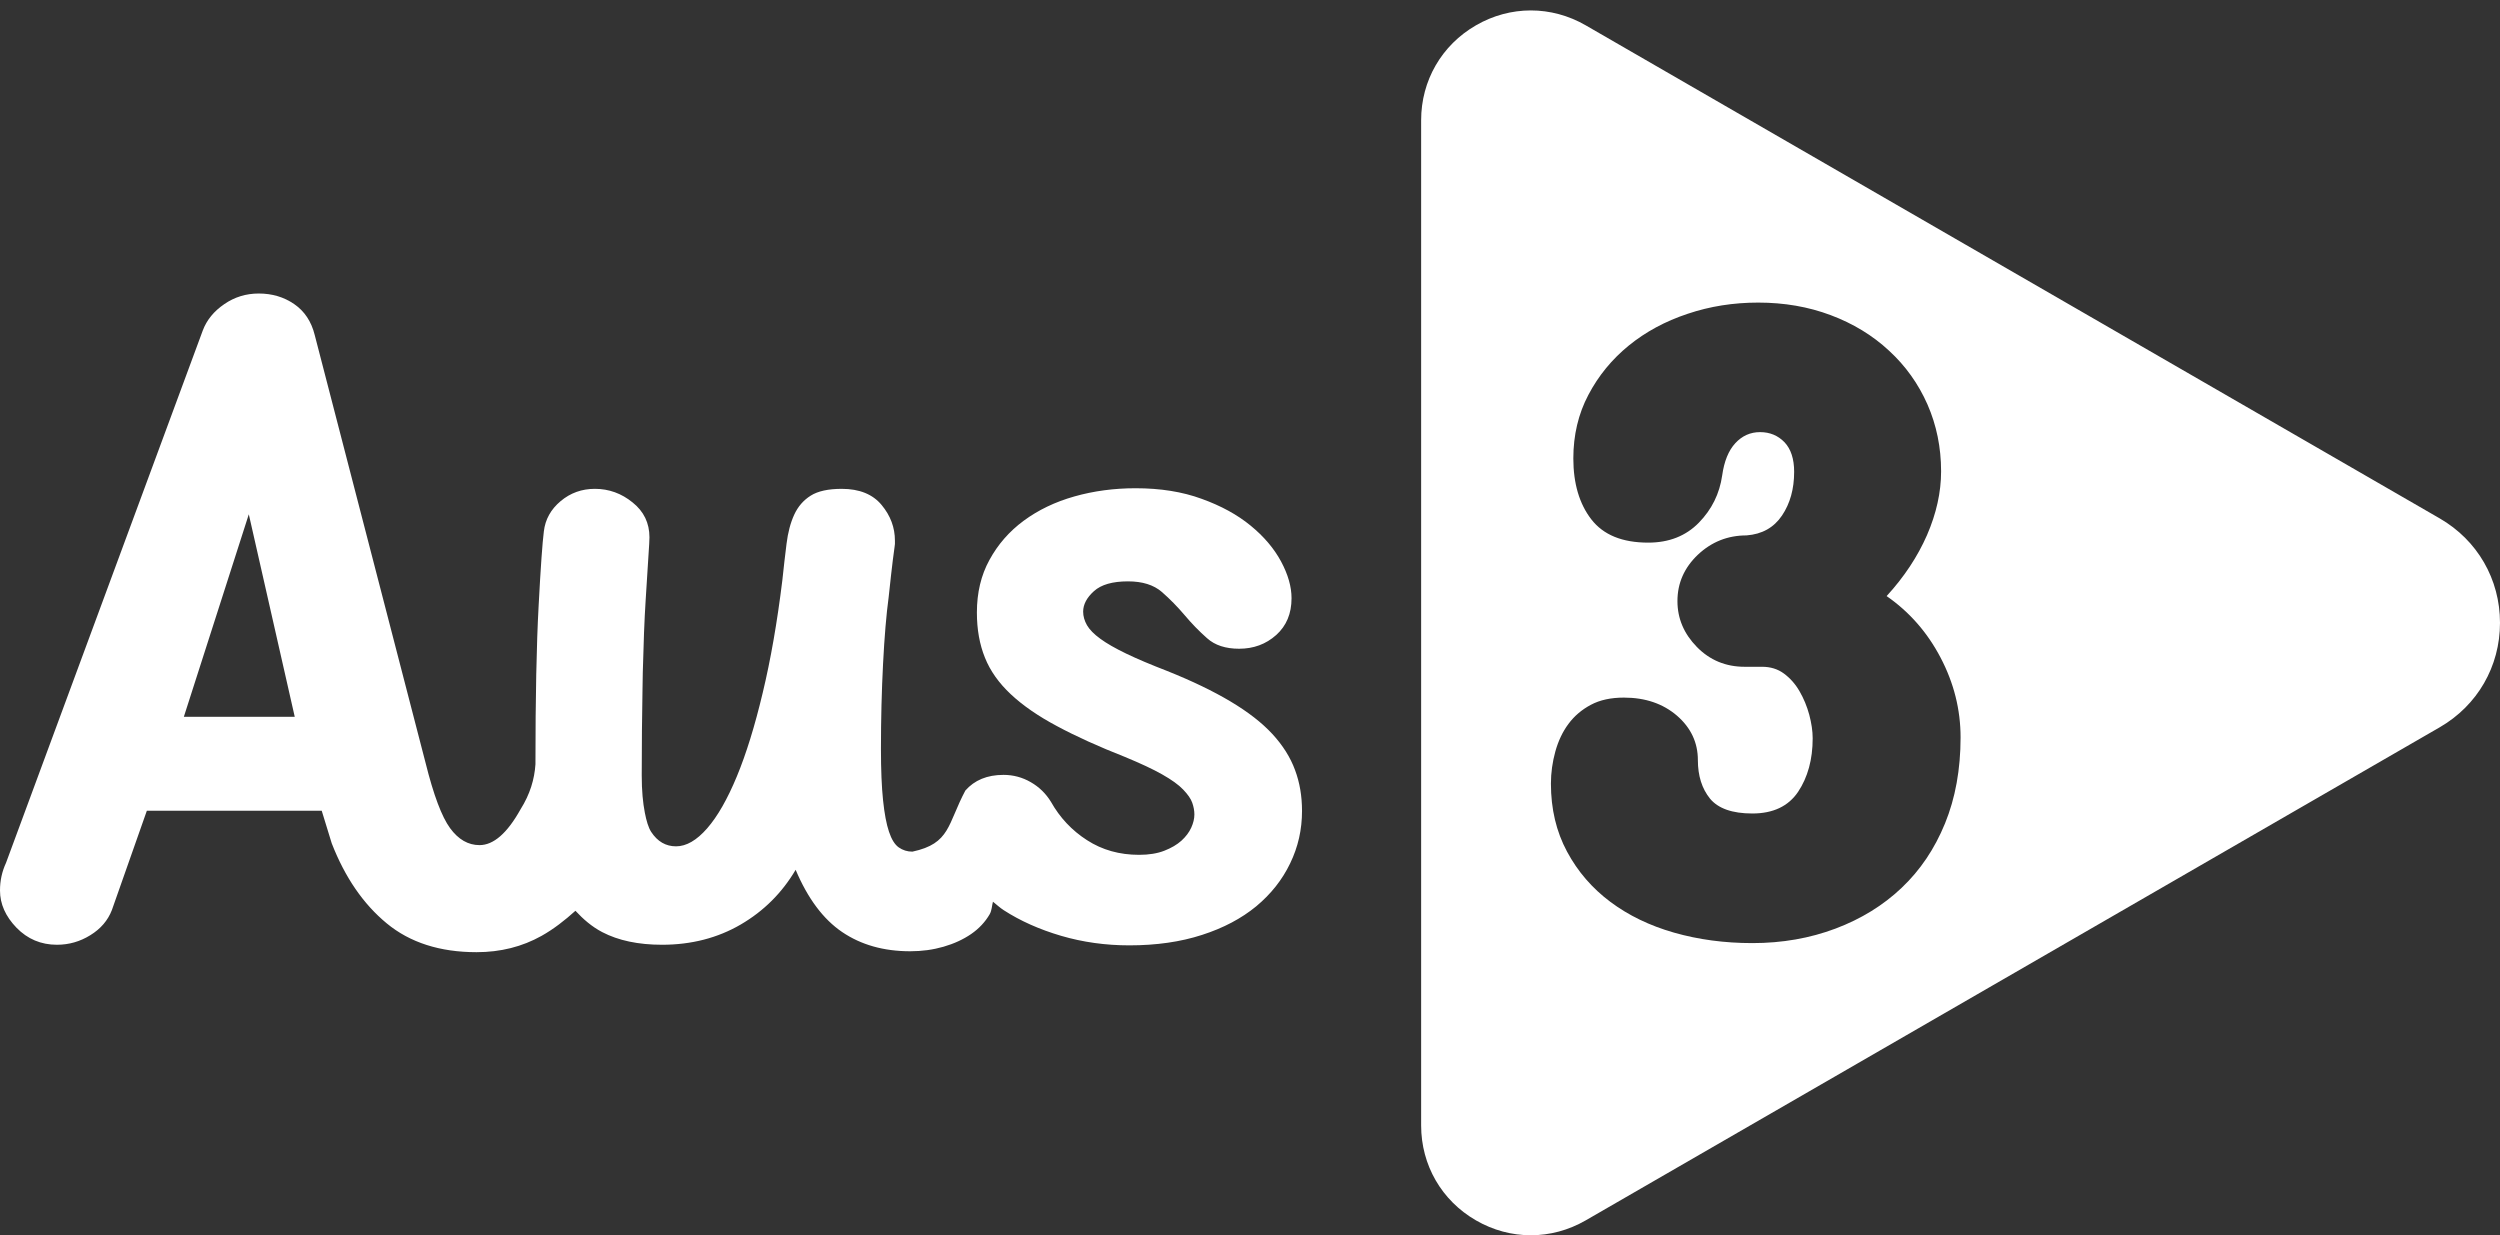
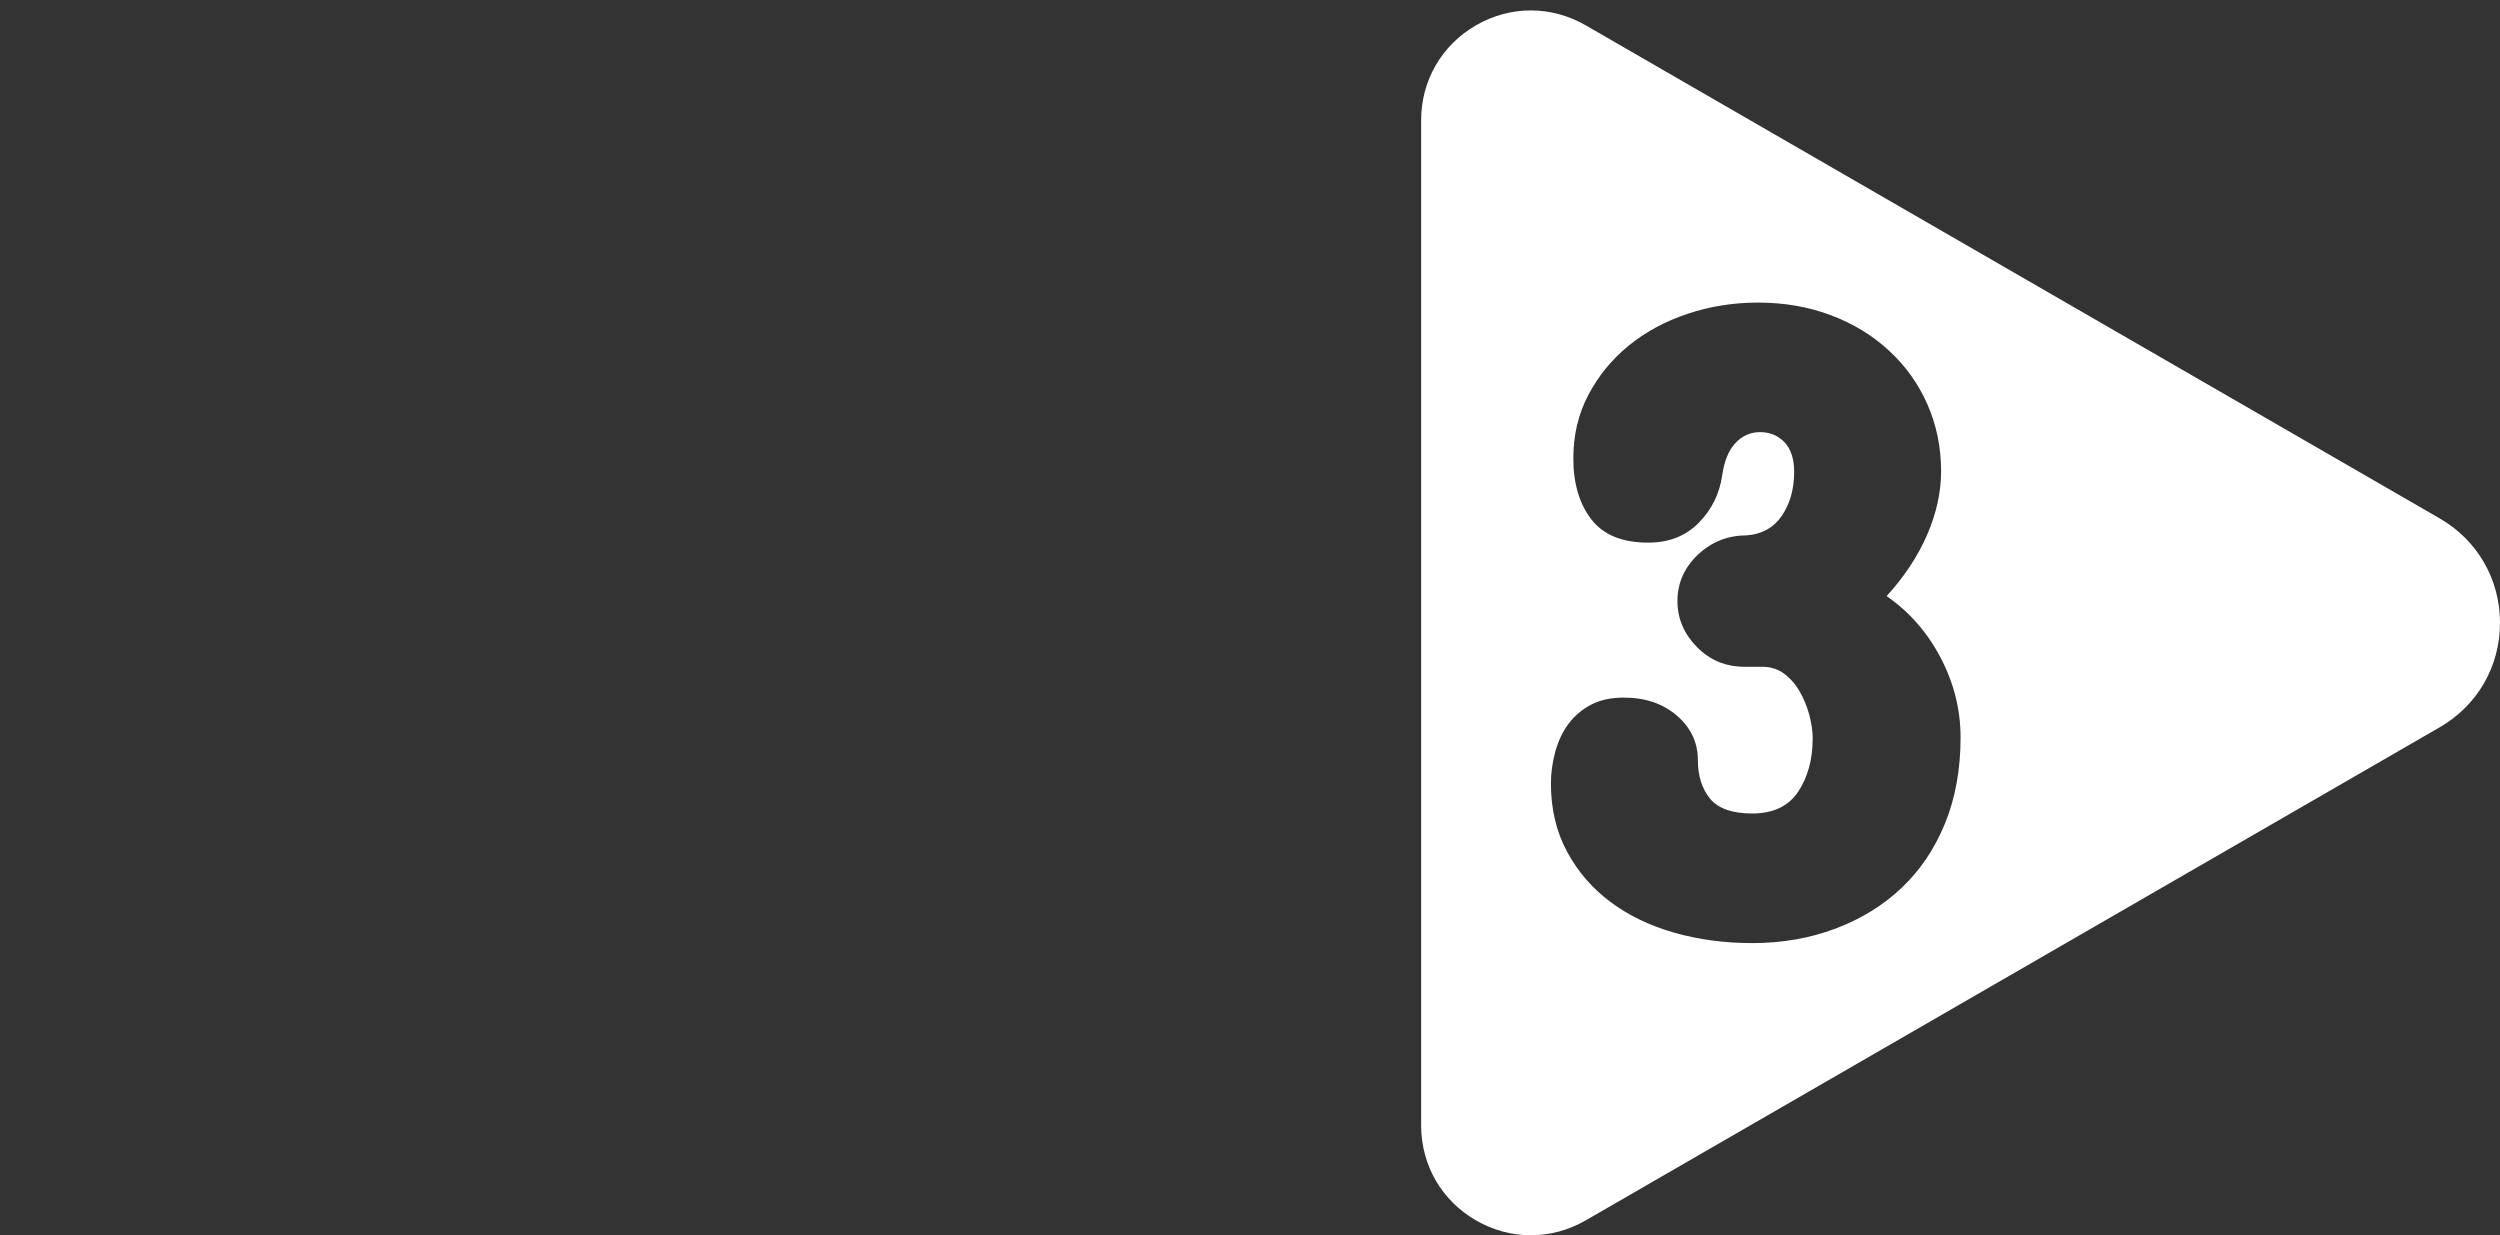
<svg xmlns="http://www.w3.org/2000/svg" id="Layer_1" width="297mm" height="146.75mm" version="1.1" viewBox="0 0 841.89 415.983">
  <rect x="0" y="0" width="841.89" height="415.983" fill="#333333" stroke="none" />
  <defs>
    <style>
      .st0 {
        fill: #fff;
      }
    </style>
  </defs>
-   <path class="st0" d="M428.471,247.175c-3.532-3.825-8.214-7.445-14.019-10.912-5.805-3.467-12.951-6.934-21.439-10.325-5.476-2.116-10.076-4.054-13.772-5.838-3.696-1.785-6.598-3.442-8.707-4.997-2.135-1.555-3.614-3.06-4.49-4.564-.849-1.504-1.287-3.008-1.287-4.564,0-2.397,1.204-4.716,3.642-6.909s6.243-3.289,11.445-3.289c4.846,0,8.652,1.173,11.417,3.569,2.738,2.397,5.284,4.997,7.639,7.776,2.355,2.805,4.874,5.405,7.557,7.776,2.656,2.397,6.27,3.569,10.815,3.569,4.874,0,9.036-1.53,12.485-4.614s5.175-7.215,5.175-12.39c0-3.875-1.177-8.005-3.532-12.39-2.355-4.36-5.75-8.388-10.24-12.059-4.463-3.671-9.966-6.679-16.483-9.025-6.516-2.396-13.936-3.569-22.26-3.569-7.228,0-14.101.918-20.59,2.753-6.516,1.836-12.211,4.589-17.085,8.184-4.874,3.595-8.707,8.005-11.527,13.181-2.848,5.176-4.244,11.065-4.244,17.745,0,5.66.904,10.734,2.711,15.195,1.78,4.462,4.709,8.566,8.707,12.314,3.997,3.748,9.172,7.343,15.552,10.734,6.352,3.417,13.991,6.884,22.945,10.402,5.175,2.141,9.337,4.079,12.485,5.864,3.149,1.785,5.504,3.467,7.064,5.099,1.561,1.631,2.601,3.11,3.066,4.462.466,1.351.712,2.651.712,3.926,0,1.403-.356,2.906-1.068,4.462-.712,1.555-1.807,3.008-3.286,4.36-1.506,1.351-3.422,2.473-5.777,3.391-2.355.918-5.175,1.377-8.488,1.377-6.598,0-12.43-1.632-17.551-4.946-5.093-3.263-9.145-7.598-12.129-12.901-1.725-2.805-3.998-5.023-6.818-6.629-2.82-1.631-5.886-2.448-9.172-2.448-5.504,0-9.774,1.785-12.841,5.277-6.05,11.365-5.019,17.834-17.826,20.574-1.725,0-3.258-.484-4.6-1.428-1.314-.918-2.437-2.703-3.286-5.277-.876-2.575-1.533-6.119-1.998-10.58-.466-4.462-.712-10.223-.712-17.286,0-10.07.246-19.631.712-28.707.465-9.076,1.095-16.572,1.889-22.461.63-5.89,1.095-10.045,1.396-12.416.329-2.397.52-3.875.603-4.538.082-.663.109-.943.109-.867s0-.306,0-1.173c0-4.385-1.478-8.388-4.463-11.982-2.985-3.621-7.475-5.456-13.444-5.456-4.545,0-8.049.765-10.459,2.295-2.437,1.53-4.298,3.671-5.558,6.425s-2.108,5.991-2.574,9.764c-.466,3.773-.959,7.878-1.424,12.39-1.725,14.047-3.916,26.642-6.599,37.809-2.656,11.167-5.558,20.549-8.707,28.146s-6.462,13.436-9.994,17.489c-3.532,4.054-7.036,6.068-10.487,6.068s-6.242-1.606-8.378-4.869c-.944-1.461-1.607-3.757-2.131-6.455-.647-3.325-1.046-7.371-1.046-12.565,0-10.701.104-19.933.253-28.336.038-2.067.06-4.383.103-6.311.246-9.79.548-17.872.959-24.245.383-6.374.685-11.294.93-14.762.246-3.493.356-5.66.356-6.527,0-4.793-1.889-8.719-5.668-11.728-3.751-3.06-7.995-4.589-12.705-4.589-4.408,0-8.241,1.377-11.527,4.13-3.313,2.779-5.202,6.169-5.668,10.249-.466,3.621-1.068,11.983-1.753,25.036-.712,13.053-1.068,30.849-1.068,53.336-.336,5.034-1.793,10.037-5.034,15.195-4.491,8.056-9.09,12.034-13.8,12.034-3.805,0-7.119-1.887-9.912-5.711-2.82-3.849-5.558-11.167-8.241-21.926l-37.346-144.148c-1.123-4.538-3.422-8.005-6.9-10.402s-7.475-3.569-11.938-3.569c-4.271,0-8.132,1.173-11.609,3.569-3.477,2.371-5.887,5.303-7.228,8.821L2.026,290.568C.684,293.474-.001,296.559-.001,299.873c0,4.538,1.862,8.719,5.558,12.544,3.697,3.799,8.241,5.736,13.608,5.736,4.053,0,7.804-1.071,11.281-3.238,3.477-2.142,5.886-4.972,7.228-8.439l11.774-33.449h58.894l3.368,10.963c4.463,11.473,10.651,20.473,18.509,26.948,7.831,6.476,17.934,9.714,30.255,9.714,8.077,0,15.36-1.836,21.877-5.481,4.086-2.287,7.836-5.224,11.428-8.46,2.634,2.841,5.535,5.364,9.022,7.184,5.421,2.83,12.129,4.258,20.152,4.258,9.884,0,18.728-2.295,26.477-6.807,7.776-4.538,13.936-10.682,18.509-18.433,4.08,9.662,9.282,16.623,15.661,20.957,6.352,4.308,13.991,6.476,22.945,6.476,3.942,0,7.667-.51,11.198-1.53,3.532-1.02,6.626-2.448,9.309-4.284,2.656-1.836,4.737-4.079,6.242-6.679.724-1.299.717-2.8,1.087-4.197,1.22.956,2.288,2,3.652,2.871,5.558,3.595,12.02,6.476,19.303,8.617,7.311,2.141,14.95,3.212,22.972,3.212,9.09,0,17.277-1.173,24.478-3.518,7.228-2.32,13.307-5.558,18.262-9.637,4.956-4.13,8.761-8.923,11.417-14.456,2.684-5.532,3.998-11.396,3.998-17.643,0-4.972-.767-9.56-2.355-13.793-1.561-4.258-4.107-8.311-7.639-12.135l.003-.001ZM61.91,241.387l21.876-68.199,15.47,68.199h-37.346 0Z" />
  <path class="st0" d="M821.584,174.571l-80.279-46.351-79.612-45.966-127.711-73.737c-11.573-6.673-25.374-6.673-36.932.007-11.573,6.673-18.473,18.627-18.473,31.973v338.503c0,13.346,6.9,25.3,18.473,31.973,11.558,6.68,25.358,6.68,36.932.007l91.742-52.969,45.373-26.198h0l60.272-34.8,13.104-7.566,77.112-44.522c12.716-7.347,20.305-20.495,20.305-35.174,0-14.686-7.589-27.835-20.305-35.181l-.001.001ZM654.98,277.327c-3.493,8.54-8.345,15.74-14.584,21.649-6.212,5.909-13.651,10.477-22.263,13.729-8.639,3.252-17.97,4.89-28.022,4.89-9.385,0-18.184-1.192-26.369-3.525s-15.357-5.809-21.463-10.377c-6.105-4.569-10.985-10.204-14.584-16.932-3.599-6.703-5.412-14.325-5.412-22.866,0-3.65.506-7.274,1.493-10.849.987-3.525,2.453-6.654,4.426-9.285,1.946-2.631,4.453-4.767,7.519-6.405s6.772-2.433,11.145-2.433c7.199,0,13.145,2.036,17.864,6.083,4.693,4.072,7.039,9.062,7.039,14.971,0,5.263,1.359,9.583,4.079,12.959,2.747,3.327,7.492,5.015,14.265,5.015,6.986,0,12.131-2.433,15.411-7.299,3.253-4.89,4.906-10.874,4.906-18.024,0-2.433-.4-5.064-1.147-7.92-.773-2.855-1.866-5.487-3.279-7.92-1.413-2.458-3.173-4.419-5.253-5.958-2.079-1.539-4.532-2.284-7.359-2.284h-5.892c-6.346,0-11.705-2.234-16.051-6.654-4.373-4.469-6.559-9.608-6.559-15.467,0-6.058,2.293-11.246,6.879-15.616,4.586-4.32,10.052-6.505,16.371-6.505,5.253-.397,9.225-2.631,11.971-6.703,2.72-4.047,4.08-8.938,4.08-14.697,0-4.37-1.093-7.696-3.253-9.981-2.187-2.259-4.933-3.401-8.212-3.401s-6.053,1.241-8.345,3.724c-2.293,2.482-3.76,6.108-4.426,10.874-.88,6.132-3.493,11.445-7.865,15.914-4.373,4.469-10.052,6.703-17.037,6.703-8.745,0-15.118-2.607-19.17-7.845-4.026-5.214-6.053-12.066-6.053-20.507,0-7.845,1.68-14.995,5.066-21.401,3.386-6.455,7.918-11.966,13.598-16.609,5.679-4.618,12.291-8.193,19.837-10.7,7.519-2.533,15.437-3.774,23.756-3.774,8.719,0,16.878,1.391,24.396,4.221,7.545,2.83,14.104,6.802,19.65,11.966,5.572,5.114,9.892,11.172,12.958,18.124,3.039,6.951,4.586,14.449,4.586,22.518,0,7.051-1.6,14.201-4.746,21.476-3.173,7.249-7.705,14.101-13.598,20.531,7.625,5.288,13.705,12.19,18.184,20.755,4.479,8.54,6.719,17.503,6.719,26.838,0,10.775-1.76,20.457-5.253,28.997l-.001.002Z" />
</svg>